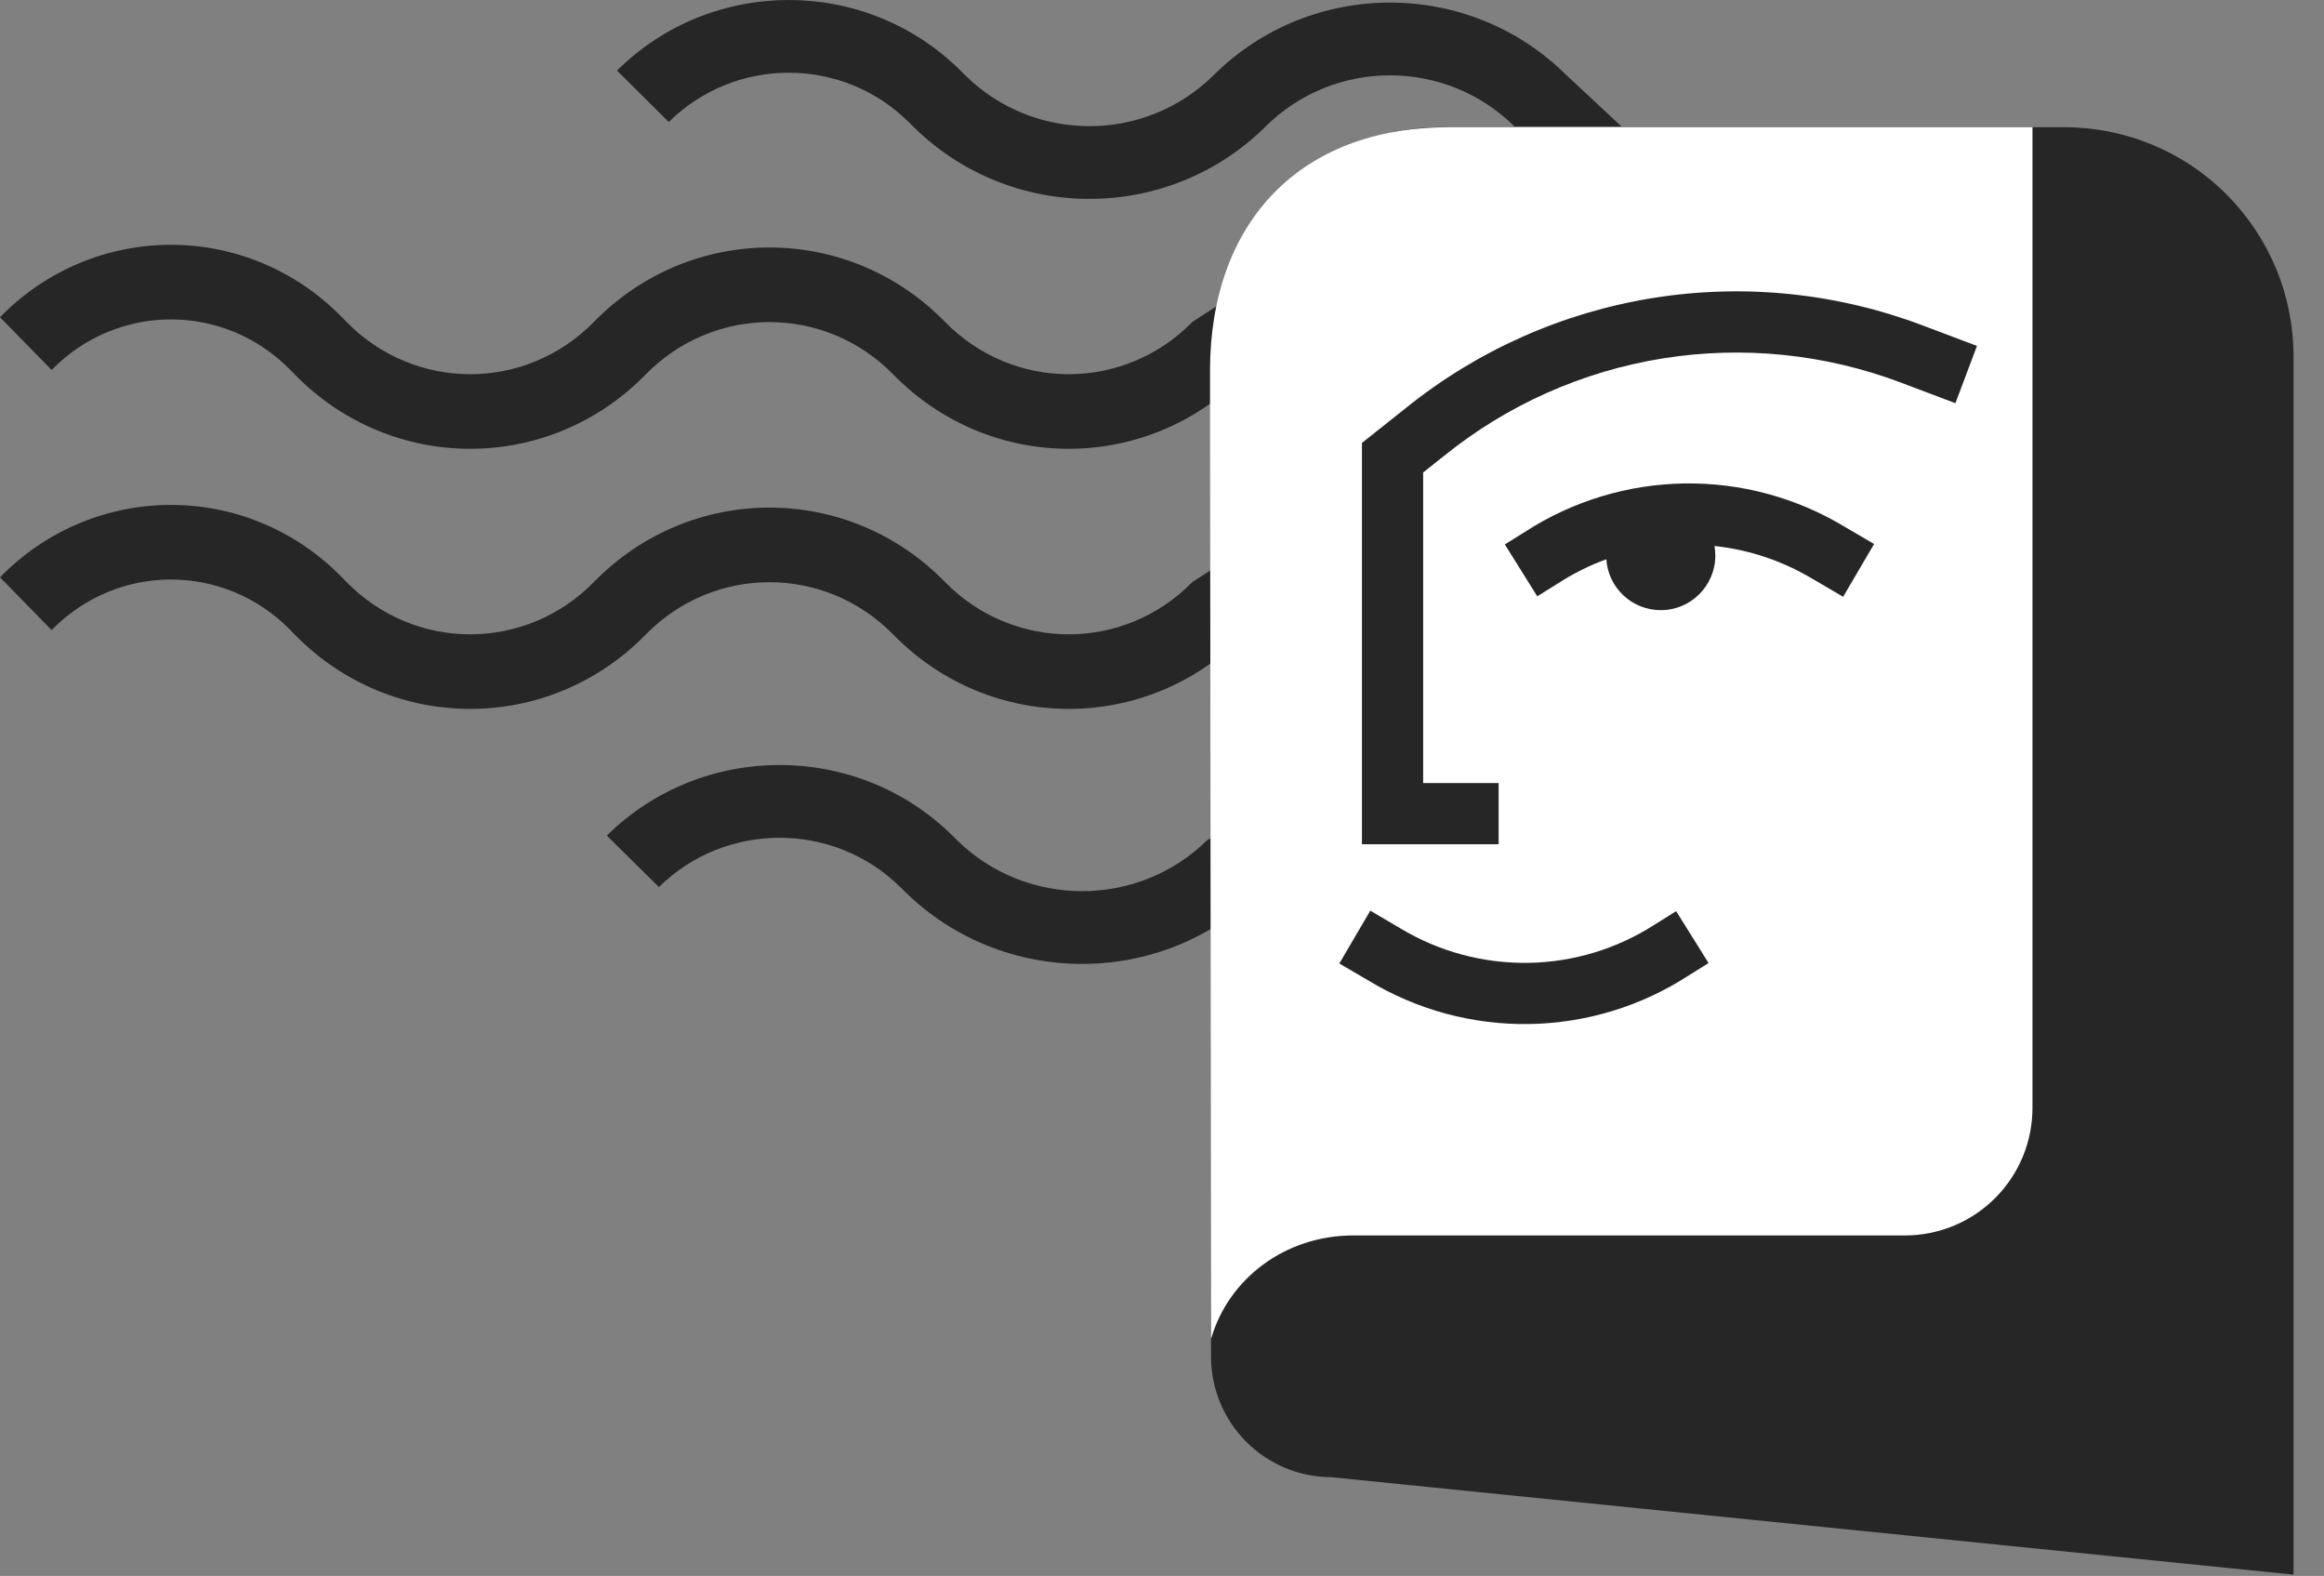
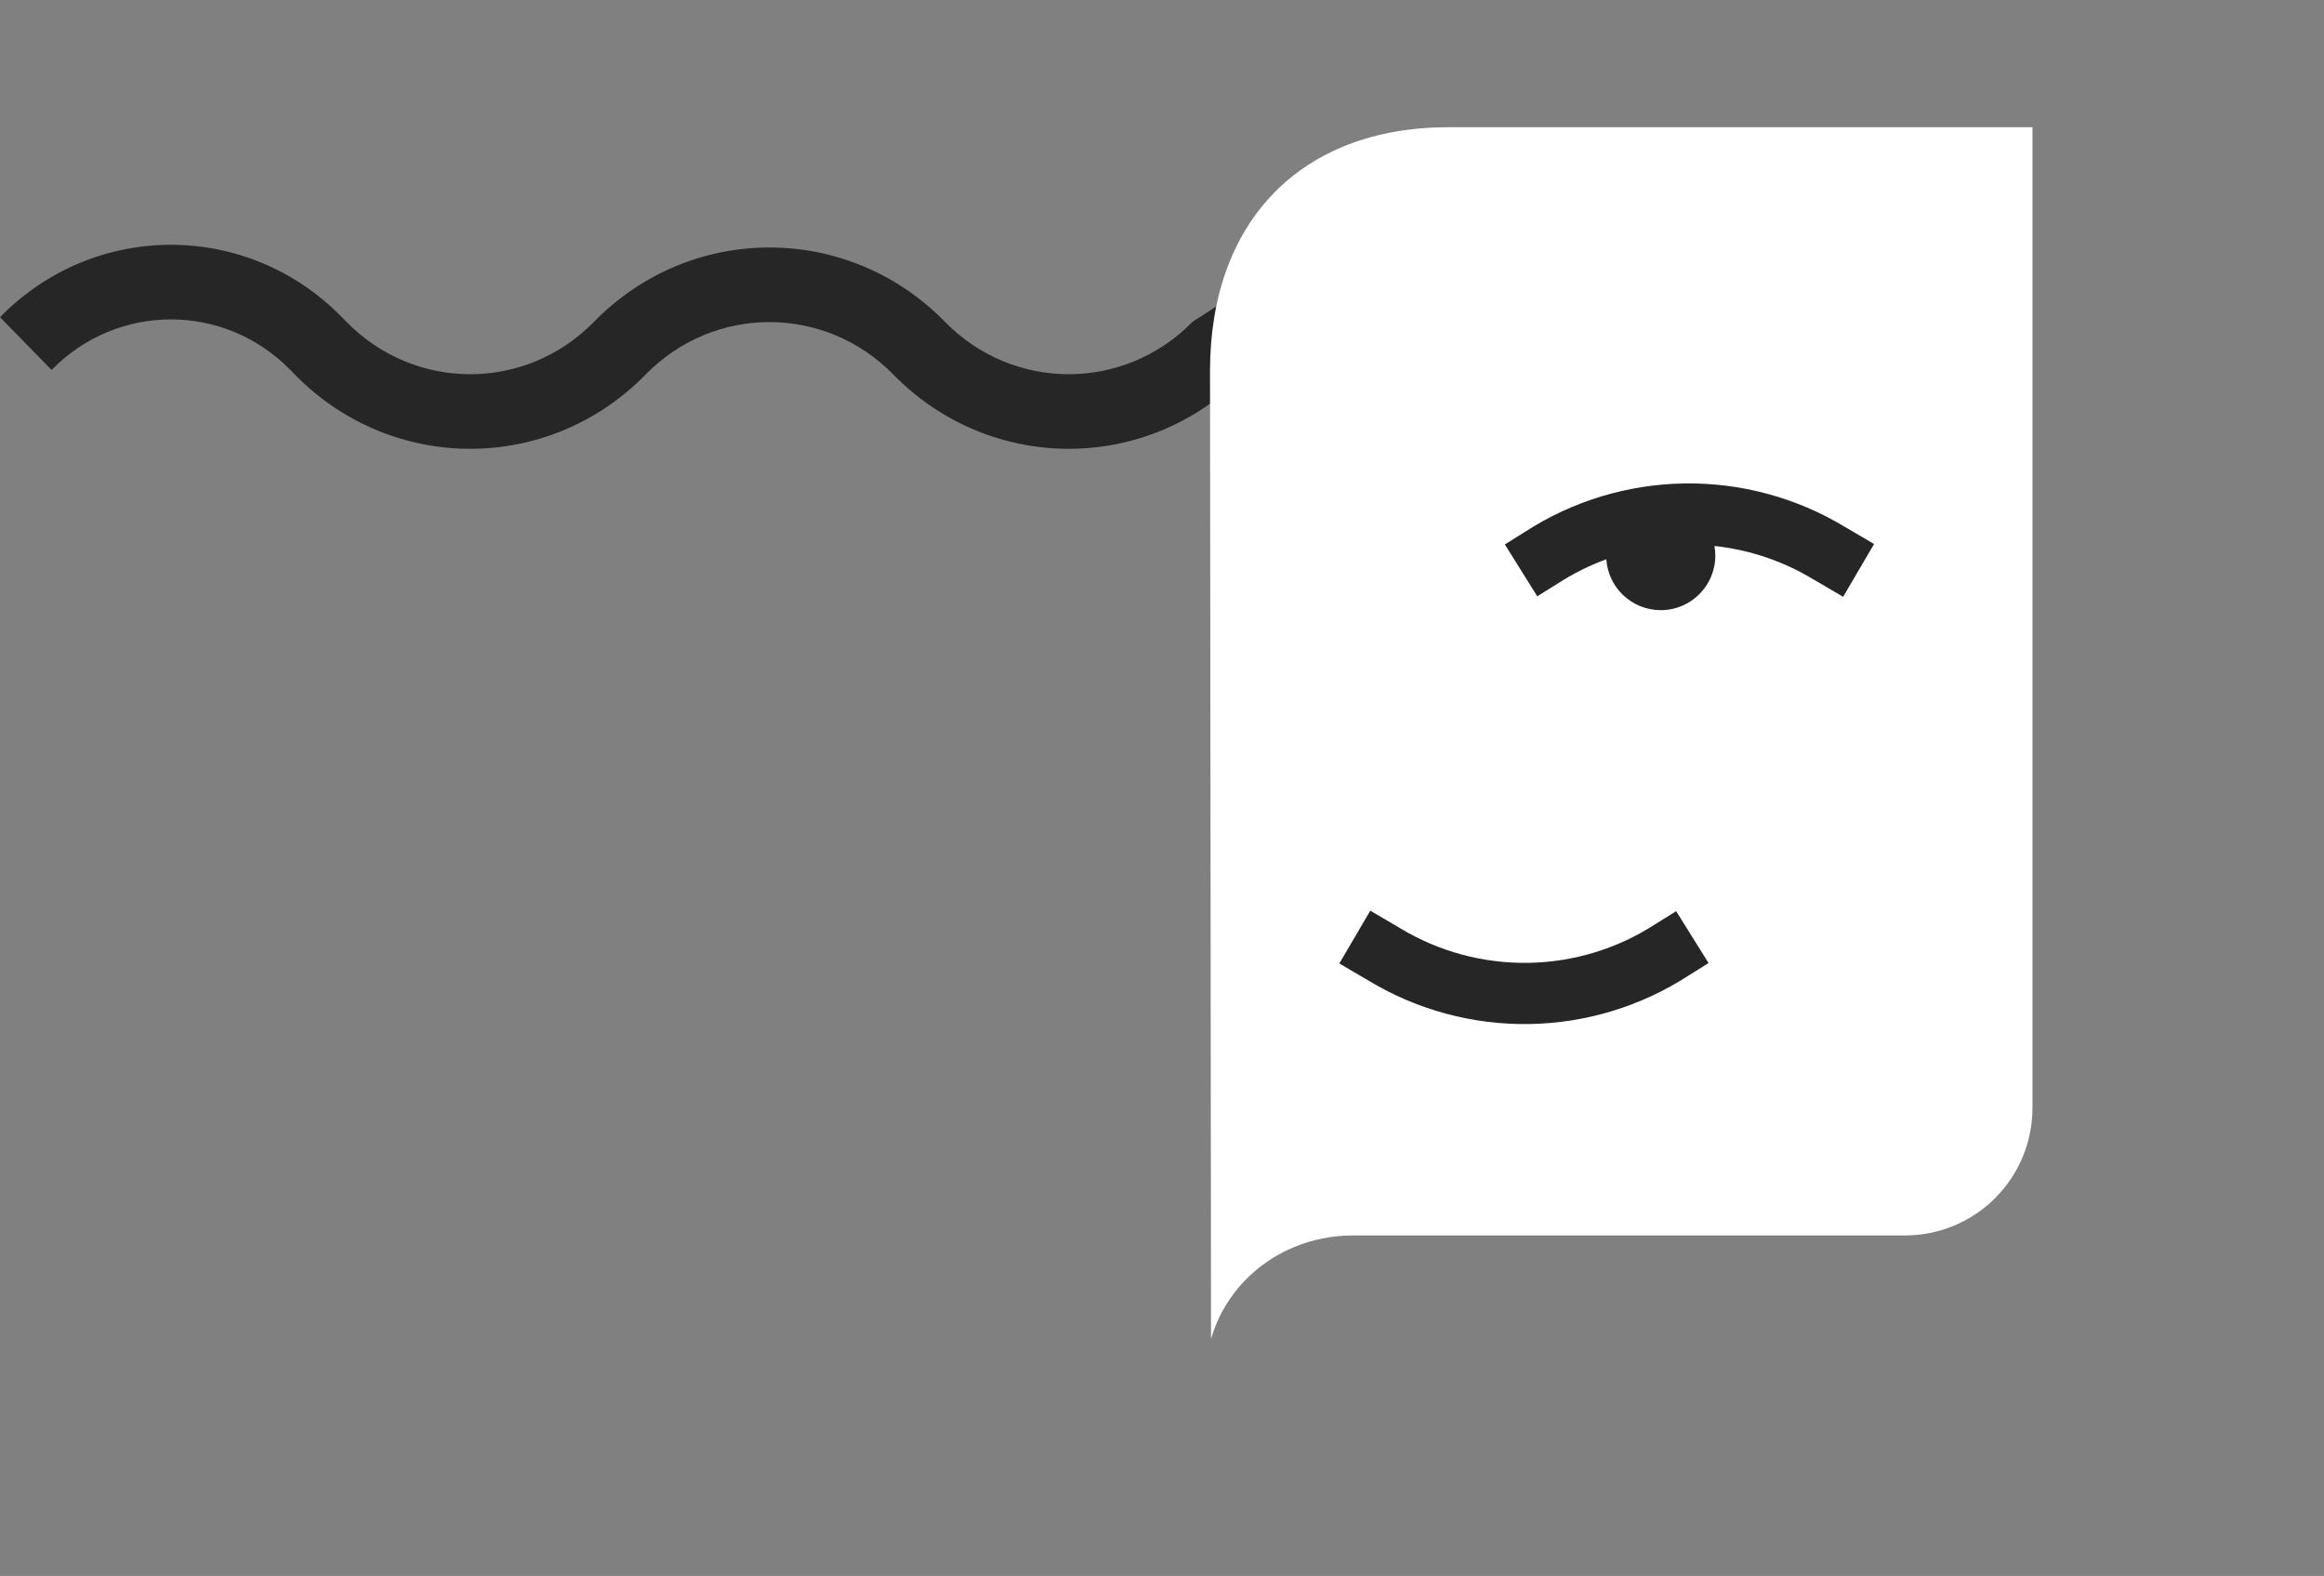
<svg xmlns="http://www.w3.org/2000/svg" width="59" height="40" viewBox="0 0 59 40" fill="none">
  <rect x="0" y="0" width="59" height="40" fill="#808080" stroke="none" />
-   <path d="M15.664 1.791C18.072 -0.597 21.976 -0.597 24.384 1.791L24.498 1.904C26.242 3.635 29.07 3.635 30.815 1.904C33.286 -0.547 37.292 -0.547 39.763 1.904L41.165 3.21L38.448 3.21C36.703 1.48 33.875 1.48 32.131 3.21C29.659 5.661 25.654 5.661 23.182 3.21L23.068 3.097C21.387 1.429 18.661 1.429 16.979 3.097L15.664 1.791Z" fill="#262626" />
  <path d="M-1.85474e-09 8.051C2.397 5.601 6.283 5.601 8.68 8.051L8.794 8.167C10.53 9.942 13.345 9.942 15.081 8.167C17.541 5.653 21.529 5.653 23.988 8.167C25.725 9.942 28.54 9.942 30.276 8.167L31.586 7.322L31.586 9.506C29.126 12.02 25.139 12.02 22.679 9.506C20.942 7.732 18.128 7.732 16.391 9.506C13.931 12.02 9.944 12.02 7.484 9.506L7.371 9.39C5.697 7.68 2.983 7.68 1.31 9.39L-1.85474e-09 8.051Z" fill="#262626" />
-   <path d="M-1.85474e-09 14.653C2.397 12.203 6.283 12.203 8.68 14.653L8.794 14.769C10.53 16.544 13.345 16.544 15.081 14.769C17.541 12.255 21.529 12.255 23.988 14.769C25.725 16.544 28.54 16.544 30.276 14.769L31.586 13.924L31.586 16.108C29.126 18.622 25.139 18.622 22.679 16.108C20.942 14.334 18.128 14.334 16.391 16.108C13.931 18.622 9.944 18.622 7.484 16.108L7.371 15.992C5.697 14.282 2.983 14.282 1.31 15.992L-1.85474e-09 14.653Z" fill="#262626" />
-   <path d="M15.405 21.209C17.828 18.82 21.756 18.82 24.179 21.209L24.294 21.322C26.049 23.052 28.895 23.052 30.65 21.322L31.974 20.59L31.974 22.628C29.488 25.079 25.457 25.079 22.97 22.628L22.855 22.515C21.163 20.847 18.421 20.847 16.728 22.515L15.405 21.209Z" fill="#262626" />
-   <path d="M58.227 39.967L33.8 37.494C32.99 37.493 32.214 37.17 31.641 36.598C31.068 36.025 30.746 35.249 30.745 34.439V9.054C30.744 8.289 30.894 7.531 31.186 6.823C31.479 6.116 31.907 5.474 32.449 4.933C32.99 4.391 33.632 3.962 34.34 3.67C35.047 3.378 35.805 3.228 36.57 3.229H52.402C53.167 3.228 53.925 3.378 54.632 3.67C55.339 3.962 55.982 4.391 56.523 4.933C57.064 5.474 57.493 6.116 57.786 6.823C58.078 7.531 58.228 8.289 58.227 9.054V39.967Z" fill="#262626" />
  <path d="M34.356 31.358H48.363C49.221 31.358 50.044 31.017 50.651 30.41C51.258 29.803 51.599 28.98 51.599 28.122V3.229H36.777C33.01 3.229 30.719 5.636 30.719 9.416L30.745 33.986C31.185 32.458 32.622 31.358 34.356 31.358Z" fill="white" />
  <path fill-rule="evenodd" clip-rule="evenodd" d="M43.526 13.858C44.41 13.953 45.266 14.24 46.032 14.703L46.037 14.705L46.792 15.148L47.578 13.808L46.831 13.37C45.602 12.629 44.19 12.248 42.754 12.271C41.32 12.294 39.92 12.719 38.716 13.499L38.204 13.819L39.027 15.136L39.55 14.809L39.556 14.806C39.941 14.556 40.352 14.351 40.78 14.195C40.828 14.917 41.428 15.487 42.162 15.487C42.927 15.487 43.547 14.867 43.547 14.102C43.547 14.019 43.54 13.937 43.526 13.858Z" fill="#262626" />
-   <path fill-rule="evenodd" clip-rule="evenodd" d="M48.819 8.263L48.819 8.263L50.19 8.78L49.642 10.234L48.269 9.715C46.34 8.984 44.252 8.771 42.215 9.097C40.178 9.423 38.261 10.277 36.657 11.574L36.654 11.576L36.13 11.992V19.876H38.046V21.429H34.576V11.242L35.683 10.363C37.498 8.897 39.666 7.932 41.97 7.563C44.275 7.194 46.636 7.435 48.819 8.263Z" fill="#262626" />
  <path fill-rule="evenodd" clip-rule="evenodd" d="M34.788 23.115L35.543 23.558L35.547 23.561C36.528 24.153 37.655 24.457 38.801 24.439C39.946 24.421 41.063 24.081 42.024 23.457L42.03 23.454L42.553 23.127L43.376 24.444L42.864 24.764C41.66 25.544 40.26 25.969 38.825 25.992C37.39 26.015 35.978 25.634 34.749 24.893L34.002 24.455L34.788 23.115Z" fill="#262626" />
</svg>